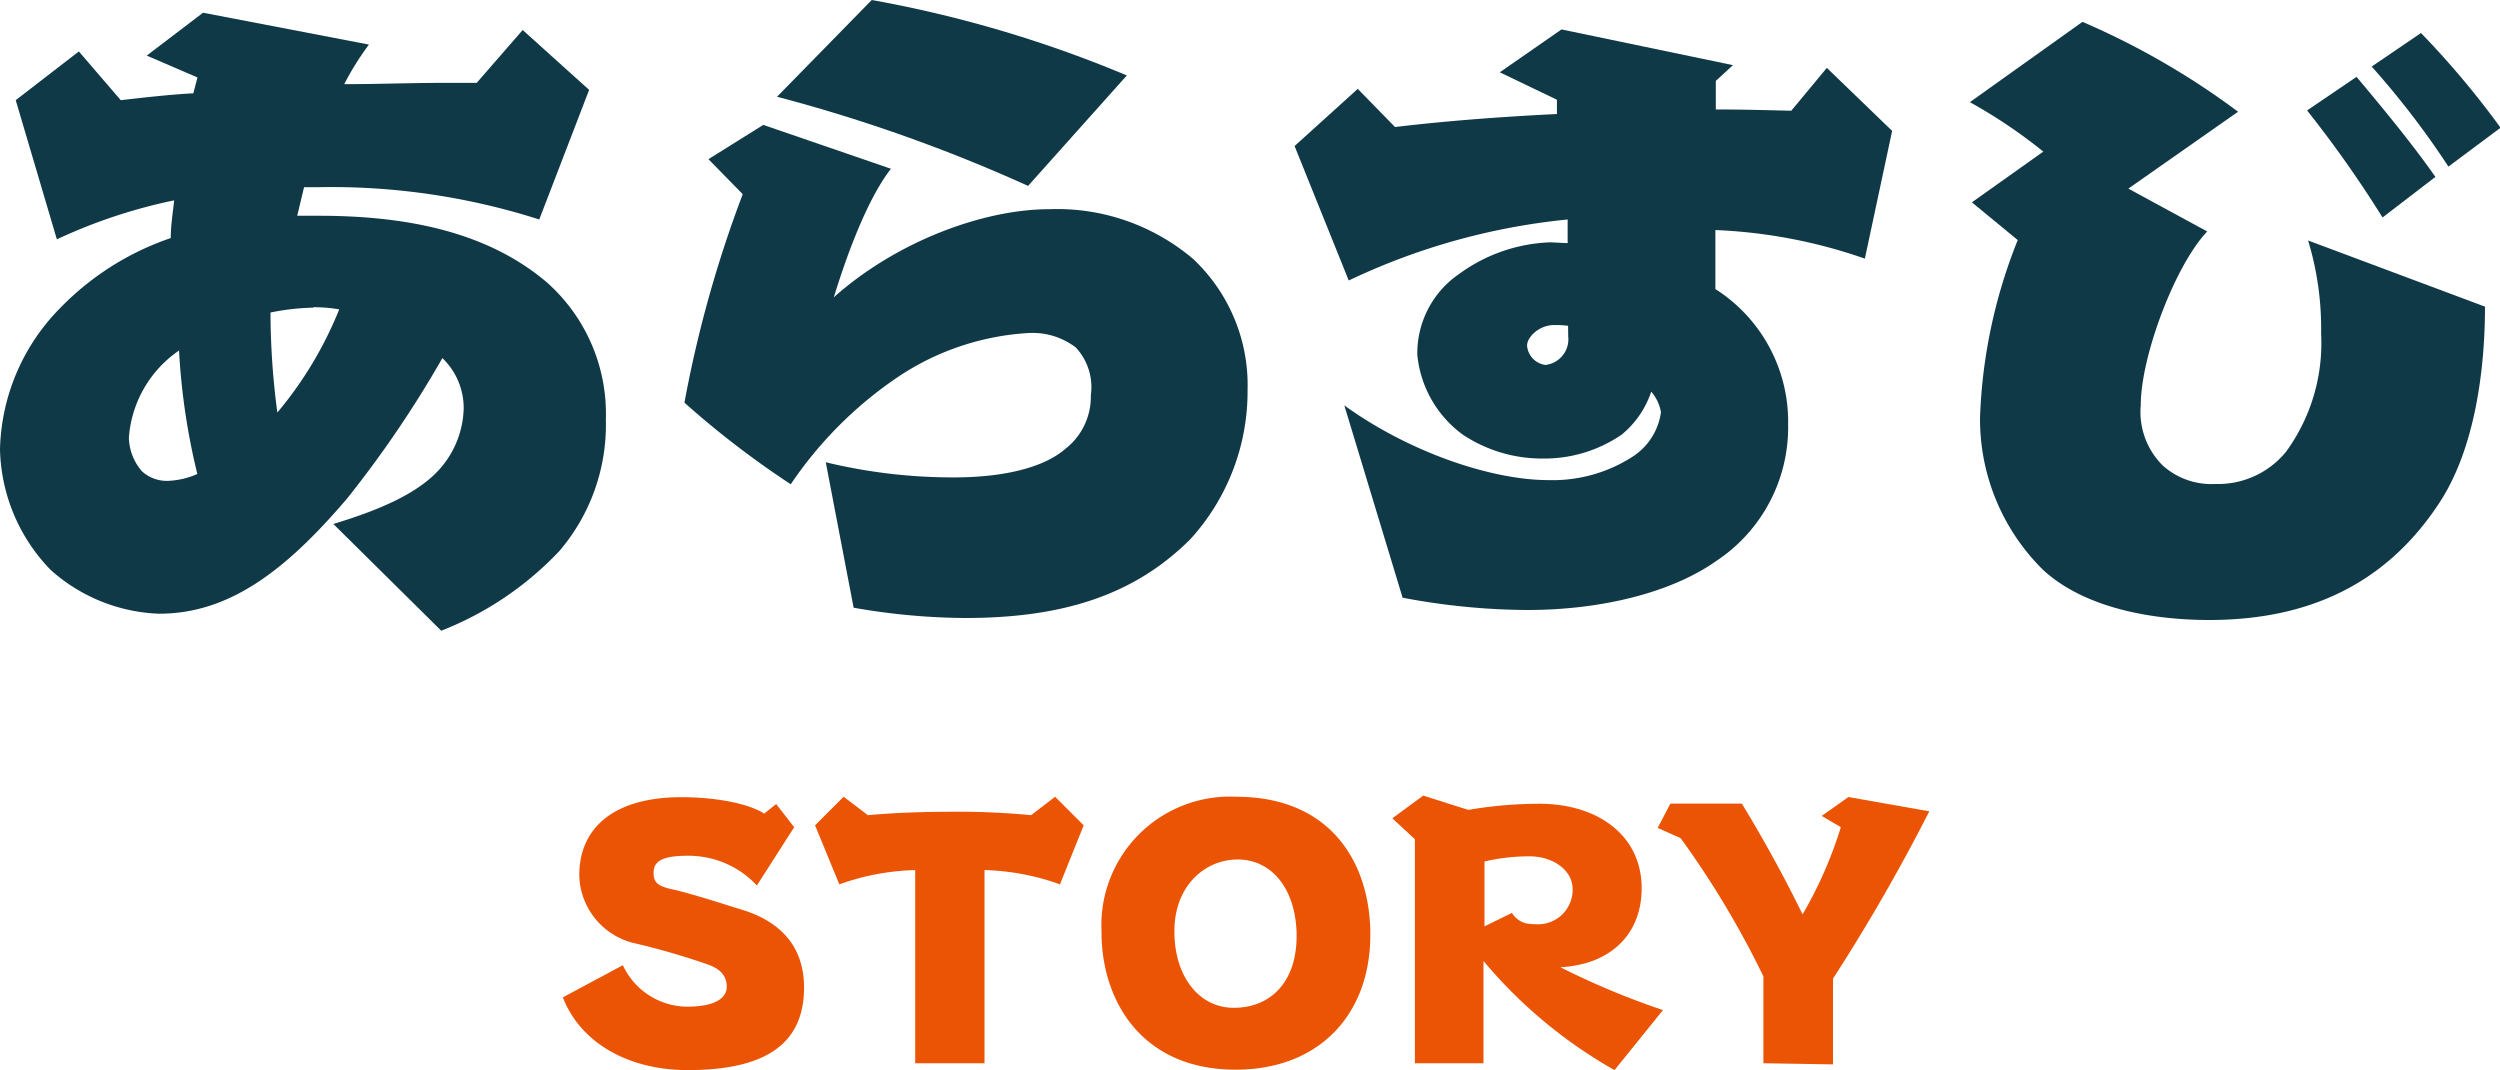
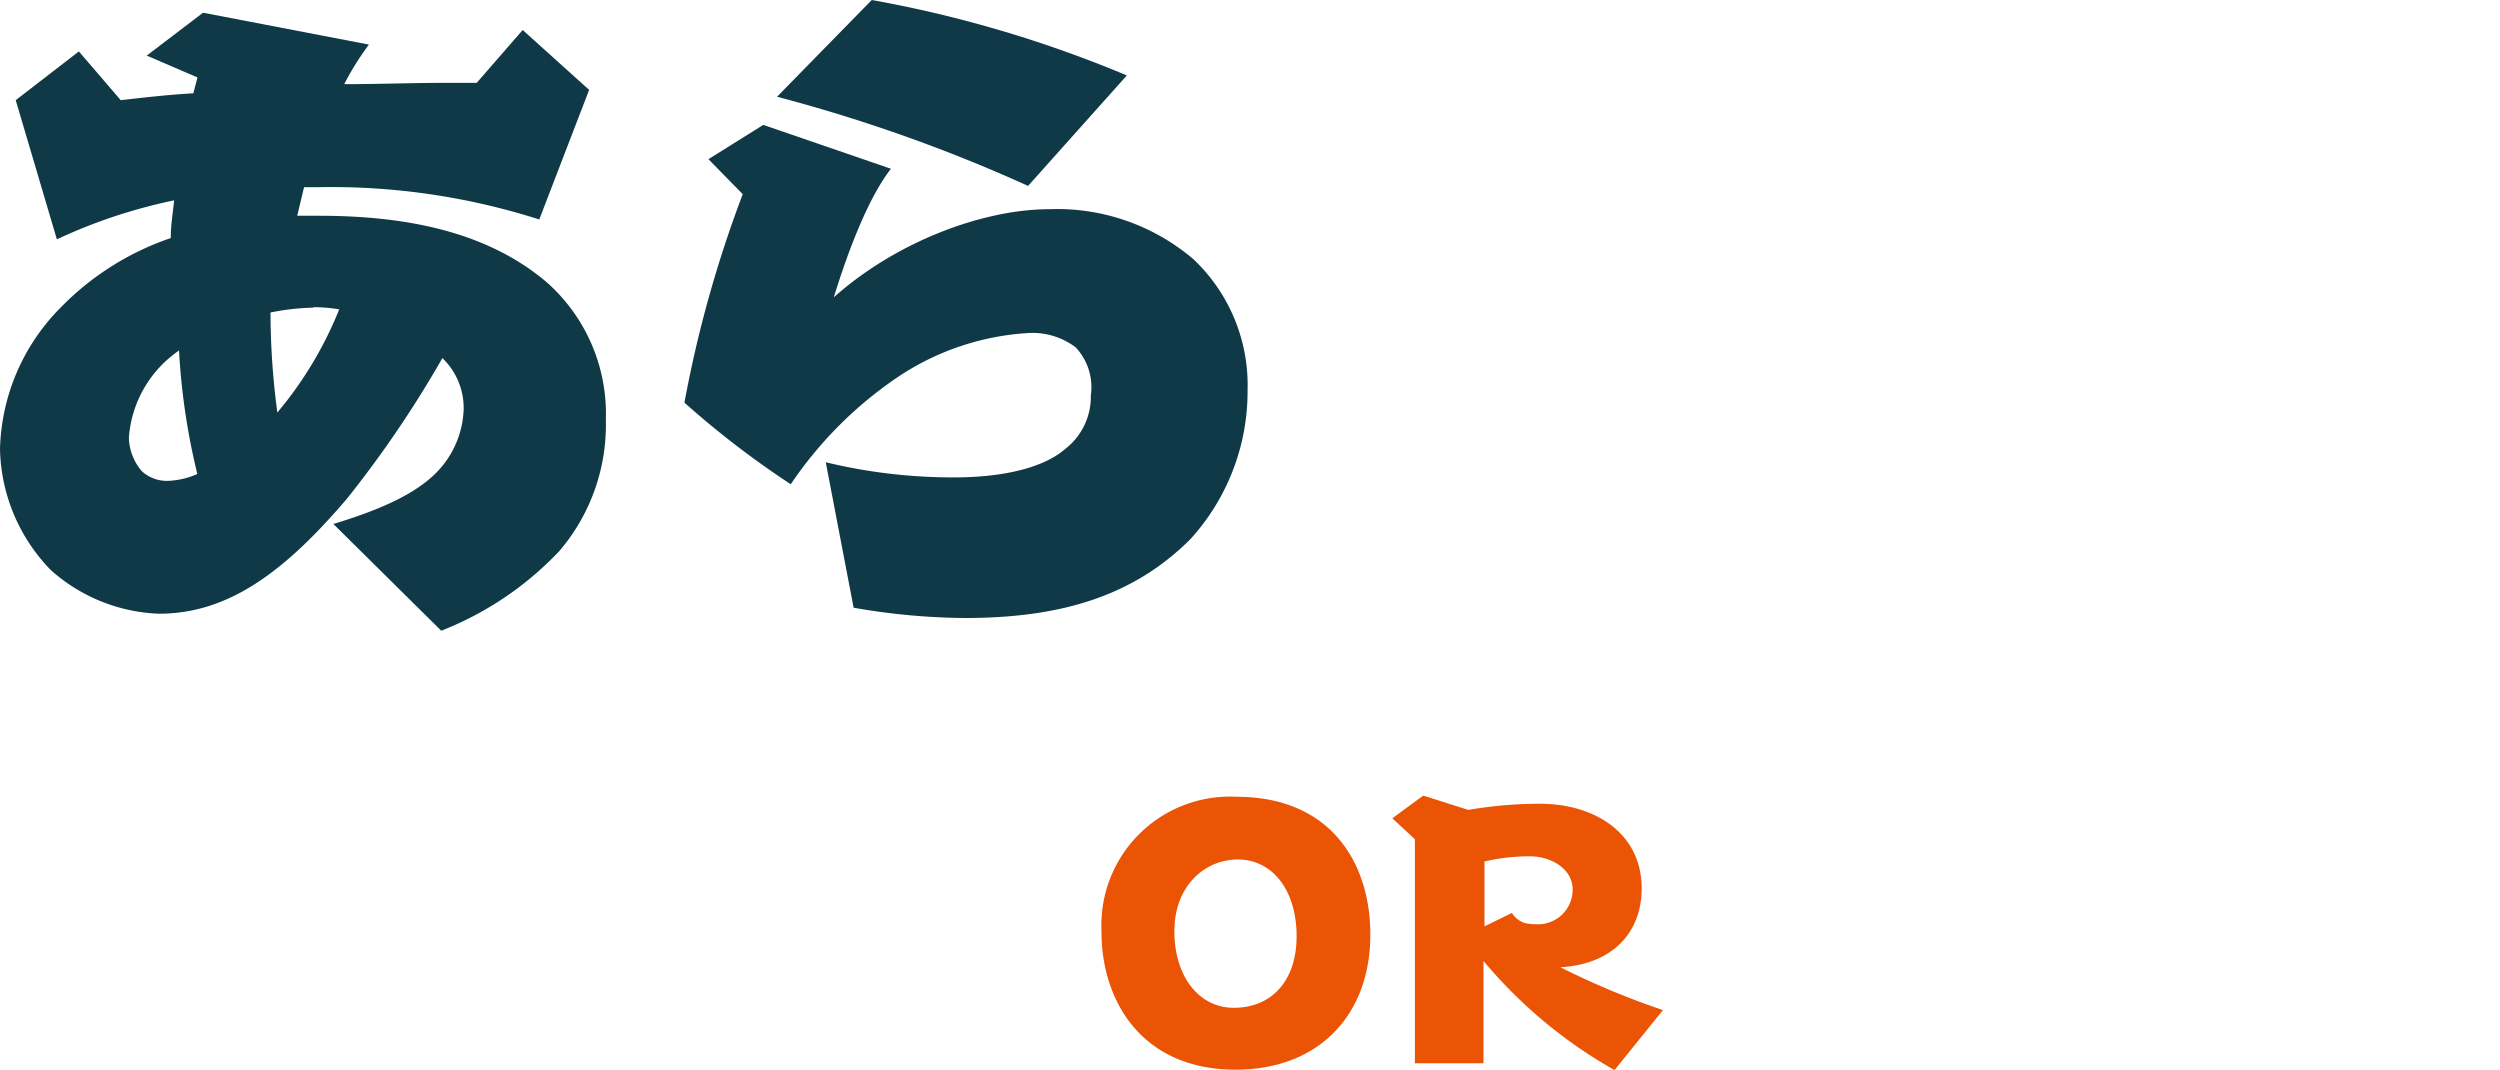
<svg xmlns="http://www.w3.org/2000/svg" viewBox="0 0 174.96 74.89">
  <defs>
    <style>.cls-1{fill:#103948;}.cls-2{fill:#ea5404;}</style>
  </defs>
  <g id="レイヤー_2" data-name="レイヤー 2">
    <g id="レイヤー_1-2" data-name="レイヤー 1">
      <path class="cls-1" d="M25.59,38.78c3-.91,5.37-1.92,6.91-3.31a6.64,6.64,0,0,0,2.21-4.75,4.85,4.85,0,0,0-1.49-3.55A76.8,76.8,0,0,1,26.55,37c-4.37,5.13-8.31,8.06-13.16,8.06A12,12,0,0,1,5.81,42a12.49,12.49,0,0,1-3.55-8.45,14.54,14.54,0,0,1,4.17-9.84,19.56,19.56,0,0,1,7.78-4.94c0-.87.14-1.73.24-2.64a37.16,37.16,0,0,0-8.21,2.73L3.36,9.12,7.78,5.71l2.93,3.41c1.68-.19,3.4-.39,5.08-.48l.29-1.11L12.53,6,16.47,3,28.08,5.23A19.63,19.63,0,0,0,26.35,8c2.36,0,4.66-.09,6.87-.09h2.4l3.22-3.7L43.49,8.4,40,17.47a47.8,47.8,0,0,0-15.46-2.26h-1l-.48,2h1.53c6.2,0,11.81,1.15,15.94,4.66a12.29,12.29,0,0,1,4.13,9.6,13.59,13.59,0,0,1-3.26,9.21,22.77,22.77,0,0,1-8.26,5.57ZM14.79,26.64a8.1,8.1,0,0,0-3.51,6.1,3.72,3.72,0,0,0,.91,2.35,2.59,2.59,0,0,0,1.88.67,5.53,5.53,0,0,0,2-.48A46.74,46.74,0,0,1,14.79,26.64Zm9.4-3a16.83,16.83,0,0,0-3,.34,53.86,53.86,0,0,0,.48,7A26.62,26.62,0,0,0,26,23.76,10.69,10.69,0,0,0,24.19,23.61Z" transform="translate(-2.26 -2.11)" />
      <path class="cls-1" d="M60.05,34.46a37.81,37.81,0,0,0,9,1.06c3.26,0,6.19-.62,7.77-2a4.61,4.61,0,0,0,1.78-3.74,4.07,4.07,0,0,0-1.06-3.36,5,5,0,0,0-3.36-1A18.32,18.32,0,0,0,65,28.56,27.84,27.84,0,0,0,57.6,36a63.75,63.75,0,0,1-7.44-5.71,84,84,0,0,1,4.08-14.59l-2.4-2.45,3.84-2.4,8.93,3.07c-1.78,2.3-3.22,6.48-4,9C65,19,71.09,16.75,75.7,16.75a14.71,14.71,0,0,1,10.08,3.5,12.12,12.12,0,0,1,3.79,9.17,15.34,15.34,0,0,1-4,10.42c-3.89,3.89-8.88,5.52-15.75,5.52A46.24,46.24,0,0,1,62,44.64ZM74.21,15.12A111.2,111.2,0,0,0,56.64,8.88l6.63-6.77A84.81,84.81,0,0,1,81.12,7.39Z" transform="translate(-2.26 -2.11)" />
-       <path class="cls-1" d="M132.77,20.21a36.08,36.08,0,0,0-10.46-2v4.13a11,11,0,0,1,5.09,9.46,11.21,11.21,0,0,1-5,9.55c-3.17,2.25-8.11,3.45-13.25,3.45a47.79,47.79,0,0,1-8.73-.86L96.34,30.48c4.51,3.26,10.27,5.23,14.3,5.23a10.31,10.31,0,0,0,5.86-1.63,4.41,4.41,0,0,0,2-3.12,2.93,2.93,0,0,0-.68-1.44,6.58,6.58,0,0,1-2.06,3,9.55,9.55,0,0,1-5.52,1.68,10,10,0,0,1-5.62-1.68,7.85,7.85,0,0,1-3.17-5.57,6.72,6.72,0,0,1,2.93-5.67,11.48,11.48,0,0,1,6.34-2.21c.38,0,.82.05,1.25.05V17.47a46.18,46.18,0,0,0-15.32,4.27l-3.79-9.41,4.42-4L99.89,11c3.6-.43,7.44-.72,11.33-.91v-1l-4-1.92,4.32-3,12,2.5-1.2,1.1v2c1.87,0,3.6.05,5.28.09l2.49-3,4.57,4.41ZM112,24.91a6.9,6.9,0,0,0-1-.05c-1,0-1.87.82-1.87,1.44a1.48,1.48,0,0,0,1.29,1.35,1.81,1.81,0,0,0,1.59-2Z" transform="translate(-2.26 -2.11)" />
-       <path class="cls-1" d="M176.17,23.57c0,4.46-.72,10-3.22,13.77-3.79,5.76-9.31,8.16-16.08,8.16-3.94,0-8.69-.81-11.62-3.5a14.81,14.81,0,0,1-4.42-10.66,36.64,36.64,0,0,1,2.64-12.43l-3.21-2.64,5-3.55a35.59,35.59,0,0,0-5.14-3.46L148,3.64a53.53,53.53,0,0,1,10.89,6.29l-7.68,5.38,5.52,3c-2.25,2.36-4.65,8.74-4.65,12.15a5.27,5.27,0,0,0,1.53,4.22,5.09,5.09,0,0,0,3.7,1.3,6.13,6.13,0,0,0,4.94-2.26,12.88,12.88,0,0,0,2.45-8.25,21.16,21.16,0,0,0-.91-6.53ZM169,17.33a80.64,80.64,0,0,0-5.28-7.49l3.46-2.35c1.68,2,3.84,4.6,5.52,7Zm4.61-3.56a58.66,58.66,0,0,0-5.37-7l3.45-2.35a61.25,61.25,0,0,1,5.57,6.63Z" transform="translate(-2.26 -2.11)" />
-       <path class="cls-2" d="M55.23,64.08A6.53,6.53,0,0,0,50.35,62c-1.94,0-2.35.5-2.35,1.2s.34.94,1.32,1.15c1.37.31,3.48,1,5,1.47,2.74.88,4.21,2.69,4.21,5.4,0,3.74-2.41,5.78-8.14,5.78-4.18,0-7.51-1.92-8.74-5.09l4.2-2.25a5,5,0,0,0,4.49,2.9c2,0,2.78-.62,2.78-1.39s-.45-1.25-1.32-1.56a50.94,50.94,0,0,0-5-1.46,5,5,0,0,1-4-4.78c0-3.39,2.5-5.47,7.15-5.47,2.26,0,4.63.4,5.79,1.15l.84-.67L57.84,60Z" transform="translate(-2.26 -2.11)" />
-       <path class="cls-2" d="M66.31,76.52V63A17,17,0,0,0,61,64l-1.7-4.13,2-2L63,59.16c1.82-.17,3.88-.24,5.9-.24a53.18,53.18,0,0,1,5.52.24l1.68-1.29,2,2L76.44,64a16.94,16.94,0,0,0-5.28-1V76.52Z" transform="translate(-2.26 -2.11)" />
      <path class="cls-2" d="M98.16,67.54c0,5.54-3.55,9.43-9.43,9.43-6.38,0-9.26-4.56-9.38-9.34v-.31a9,9,0,0,1,9.43-9.45c6.48,0,9.26,4.44,9.38,9.33ZM93,67.37c-.1-3.14-1.8-5.11-4.11-5.11s-4.44,1.85-4.44,5v.22c.07,3.09,1.8,5.16,4.15,5.16,2.62,0,4.4-1.85,4.4-5Z" transform="translate(-2.26 -2.11)" />
      <path class="cls-2" d="M115.25,77a33.24,33.24,0,0,1-9.17-7.64v7.16h-4.8V60.84L99.7,59.38l2.16-1.59,3.16,1a29.51,29.51,0,0,1,5-.43c3.92,0,7.13,2.11,7.13,5.92,0,3.17-2.13,5.33-5.69,5.52a54.83,54.83,0,0,0,7.18,3Zm-7.18-11a1.66,1.66,0,0,0,.94.72,3.51,3.51,0,0,0,.72.07,2.42,2.42,0,0,0,2.59-2.44c0-1.39-1.44-2.31-3-2.31a13.69,13.69,0,0,0-3.17.36v4.54Z" transform="translate(-2.26 -2.11)" />
-       <path class="cls-2" d="M125.67,76.52V70.44a63.87,63.87,0,0,0-5.79-9.67l-1.61-.72.89-1.7h5c1.3,2.13,2.81,4.8,4.25,7.75A29,29,0,0,0,131.09,60l-1.34-.79,1.87-1.32,5.66,1a131.34,131.34,0,0,1-6.74,11.71v6Z" transform="translate(-2.26 -2.11)" />
    </g>
  </g>
</svg>